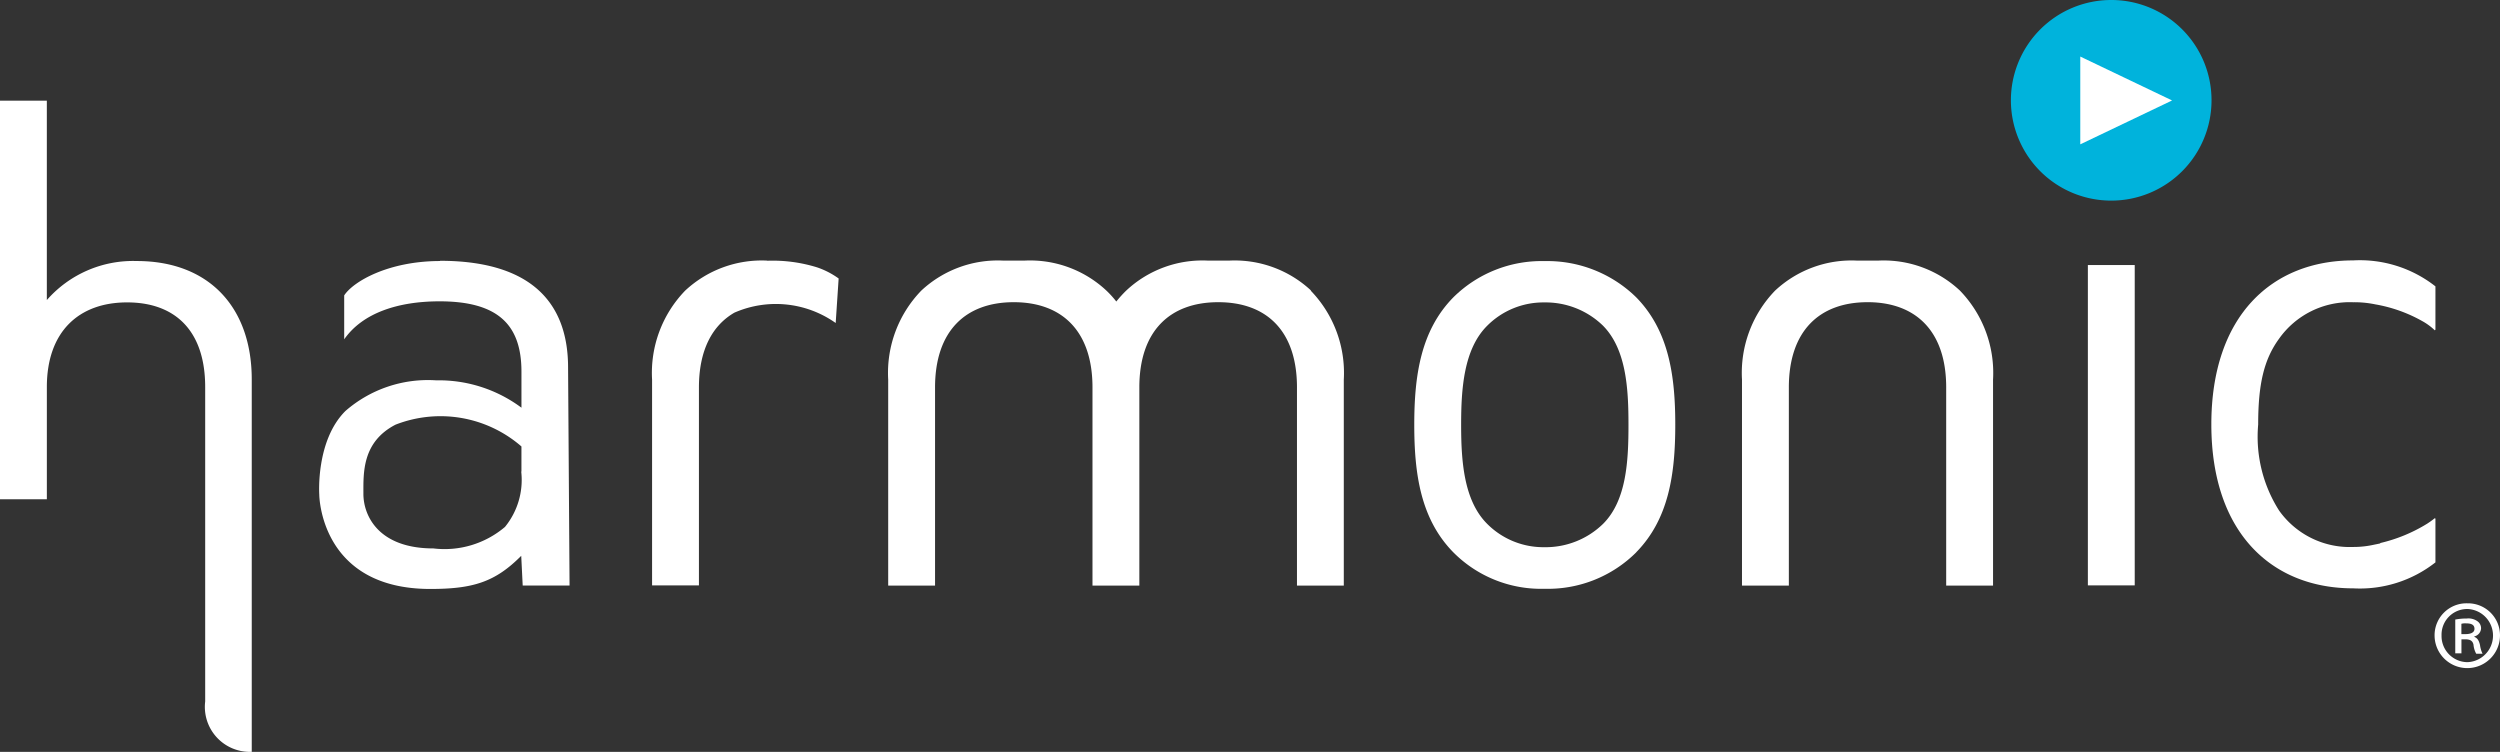
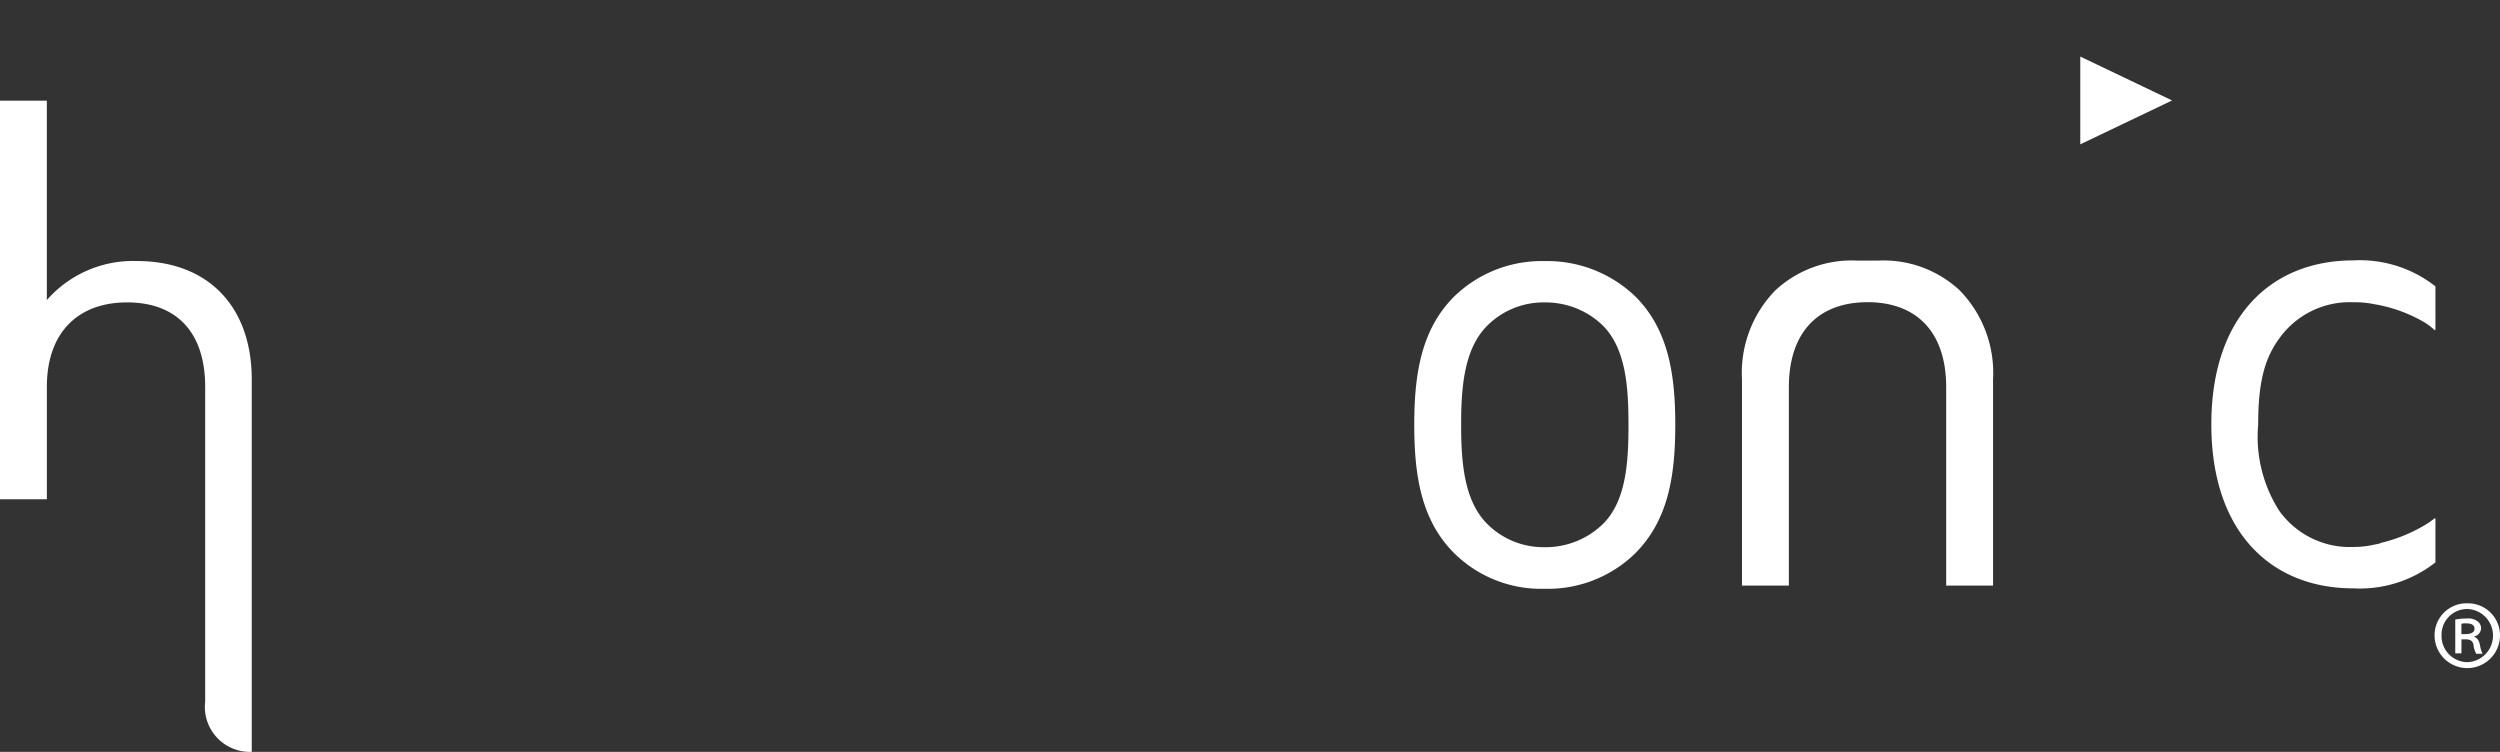
<svg xmlns="http://www.w3.org/2000/svg" width="137.073" height="41.225" viewBox="0 0 137.073 41.225">
  <rect x="0" y="0" width="137.073" height="41.225" fill="#333333" stroke="none" />
  <g id="harmonic" transform="translate(-0.77 -1.36)">
    <path id="Path_284201" data-name="Path 284201" d="M14.573,41.836V21.414c0-3.957-2.349-6.491-6.306-6.491a6.283,6.283,0,0,0-4.929,2.14V6.13H.77V27.986H3.339V21.831c0-3.031,1.747-4.64,4.4-4.64s4.281,1.574,4.281,4.64v17.24a2.467,2.467,0,0,0,2.441,2.765h.127Z" transform="translate(0 0.749)" fill="#fff" />
    <path id="Path_284202" data-name="Path 284202" d="M78.145,17.282A4.51,4.51,0,0,0,74.929,16a4.347,4.347,0,0,0-3.147,1.284c-1.284,1.284-1.423,3.46-1.423,5.426s.139,4.142,1.423,5.426a4.347,4.347,0,0,0,3.147,1.284,4.51,4.51,0,0,0,3.217-1.284c1.284-1.284,1.388-3.46,1.388-5.426s-.116-4.131-1.388-5.426M79.962,29.7a6.859,6.859,0,0,1-5.033,2,6.777,6.777,0,0,1-5-2c-1.782-1.817-2.14-4.269-2.14-6.988s.359-5.172,2.14-6.988a6.88,6.88,0,0,1,5-1.99,6.963,6.963,0,0,1,5.033,1.99C81.744,17.548,82.1,20,82.1,22.709s-.359,5.172-2.14,6.988" transform="translate(10.524 1.942)" fill="#fff" />
    <path id="Path_284203" data-name="Path 284203" d="M90.2,15.989c2.638,0,4.316,1.574,4.316,4.674V31.528h2.569V20.236a6.484,6.484,0,0,0-1.817-4.883,6.113,6.113,0,0,0-4.489-1.643H89.637a6.141,6.141,0,0,0-4.5,1.643,6.484,6.484,0,0,0-1.817,4.883V31.528h2.569V20.664c0-3.1,1.678-4.674,4.316-4.674" transform="translate(12.962 1.939)" fill="#fff" />
-     <path id="Path_284204" data-name="Path 284204" d="M66.047,15.353a6.141,6.141,0,0,0-4.5-1.643H60.4a6.113,6.113,0,0,0-4.489,1.643,6.547,6.547,0,0,0-.544.6,5.32,5.32,0,0,0-.544-.6,6.123,6.123,0,0,0-4.5-1.643H49.177a6.141,6.141,0,0,0-4.5,1.643,6.484,6.484,0,0,0-1.817,4.883V31.528h2.569V20.664c0-3.1,1.678-4.674,4.316-4.674s4.316,1.574,4.316,4.674V31.528h2.569V20.664c0-3.1,1.678-4.674,4.327-4.674s4.316,1.574,4.316,4.674V31.528H67.84V20.236a6.484,6.484,0,0,0-1.817-4.883" transform="translate(6.609 1.939)" fill="#fff" />
-     <path id="Path_284205" data-name="Path 284205" d="M101.556,1.36a5.5,5.5,0,1,0,5.507,5.5,5.493,5.493,0,0,0-5.507-5.5" transform="translate(14.963 0)" fill="#00b3dc" />
-     <rect id="Rectangle_34806" data-name="Rectangle 34806" width="2.569" height="17.564" transform="translate(115.246 15.892)" fill="#fff" />
    <path id="Path_284206" data-name="Path 284206" d="M114.828,29.216c-.162.035-.278.058-.336.069a5.136,5.136,0,0,1-1.157.127,4.749,4.749,0,0,1-4.061-2,7.535,7.535,0,0,1-1.145-4.709c0-2.21.312-3.564,1.145-4.709a4.749,4.749,0,0,1,4.061-2,5.627,5.627,0,0,1,1.215.116,8.024,8.024,0,0,1,2.569.914,3.26,3.26,0,0,1,.694.509l.035-.035V15.123a6.7,6.7,0,0,0-4.512-1.423c-4.42,0-7.775,3-7.775,8.99s3.355,8.99,7.775,8.99a6.7,6.7,0,0,0,4.512-1.423v-2.4l-.035-.023a4.95,4.95,0,0,1-.417.3,8.6,8.6,0,0,1-2.58,1.064" transform="translate(16.455 1.938)" fill="#fff" />
-     <path id="Path_284207" data-name="Path 284207" d="M22.531,13.733c-2.858,0-4.779,1.134-5.264,1.886v2.407c1.018-1.458,2.974-2.083,5.23-2.083,3.2,0,4.489,1.284,4.489,3.853v1.979a7.572,7.572,0,0,0-4.674-1.5,6.878,6.878,0,0,0-4.975,1.678C15.7,23.579,15.9,26.53,15.9,26.53s.012,5.183,6.086,5.183c2.349,0,3.564-.382,4.987-1.817l.081,1.631h2.569l-.081-11.952c0-3.818-2.326-5.855-7.023-5.855M26.974,25.28a4.074,4.074,0,0,1-.891,3.031,5.117,5.117,0,0,1-3.922,1.18c-3.055,0-3.841-1.84-3.841-2.985s-.081-2.846,1.759-3.8A6.768,6.768,0,0,1,26.985,23.9V25.28ZM40.465,13.71a6.16,6.16,0,0,0-4.5,1.643,6.484,6.484,0,0,0-1.817,4.883V31.517h2.569V20.664c0-2.025.717-3.39,1.944-4.1a5.677,5.677,0,0,1,5.554.567l.162-2.441a4.448,4.448,0,0,0-1.192-.613,8.22,8.22,0,0,0-2.731-.359" transform="translate(2.375 1.939)" fill="#fff" />
    <path id="Path_284208" data-name="Path 284208" d="M117.945,29.95a1.756,1.756,0,0,1,1.782,1.759,1.793,1.793,0,1,1-3.587,0,1.751,1.751,0,0,1,1.793-1.759h0Zm-.023.312a1.408,1.408,0,0,0-1.4,1.446,1.432,1.432,0,0,0,1.423,1.469,1.459,1.459,0,0,0-.012-2.916h0Zm-.312,2.43h-.336V30.841a3.319,3.319,0,0,1,.636-.058.847.847,0,0,1,.579.15.471.471,0,0,1,.2.393.48.48,0,0,1-.37.44v.023c.174.069.255.208.312.451a1.566,1.566,0,0,0,.139.474h-.347a1.244,1.244,0,0,1-.15-.5c-.046-.2-.174-.289-.44-.289h-.22v.787Zm0-1.053h.231c.243,0,.486-.069.486-.289,0-.185-.116-.3-.451-.3a.8.8,0,0,0-.266.023v.567Z" transform="translate(18.116 4.489)" fill="#fff" />
    <path id="Path_284209" data-name="Path 284209" d="M99.35,8.853V4.04l5.033,2.407Z" transform="translate(15.48 0.421)" fill="#fff" />
  </g>
</svg>